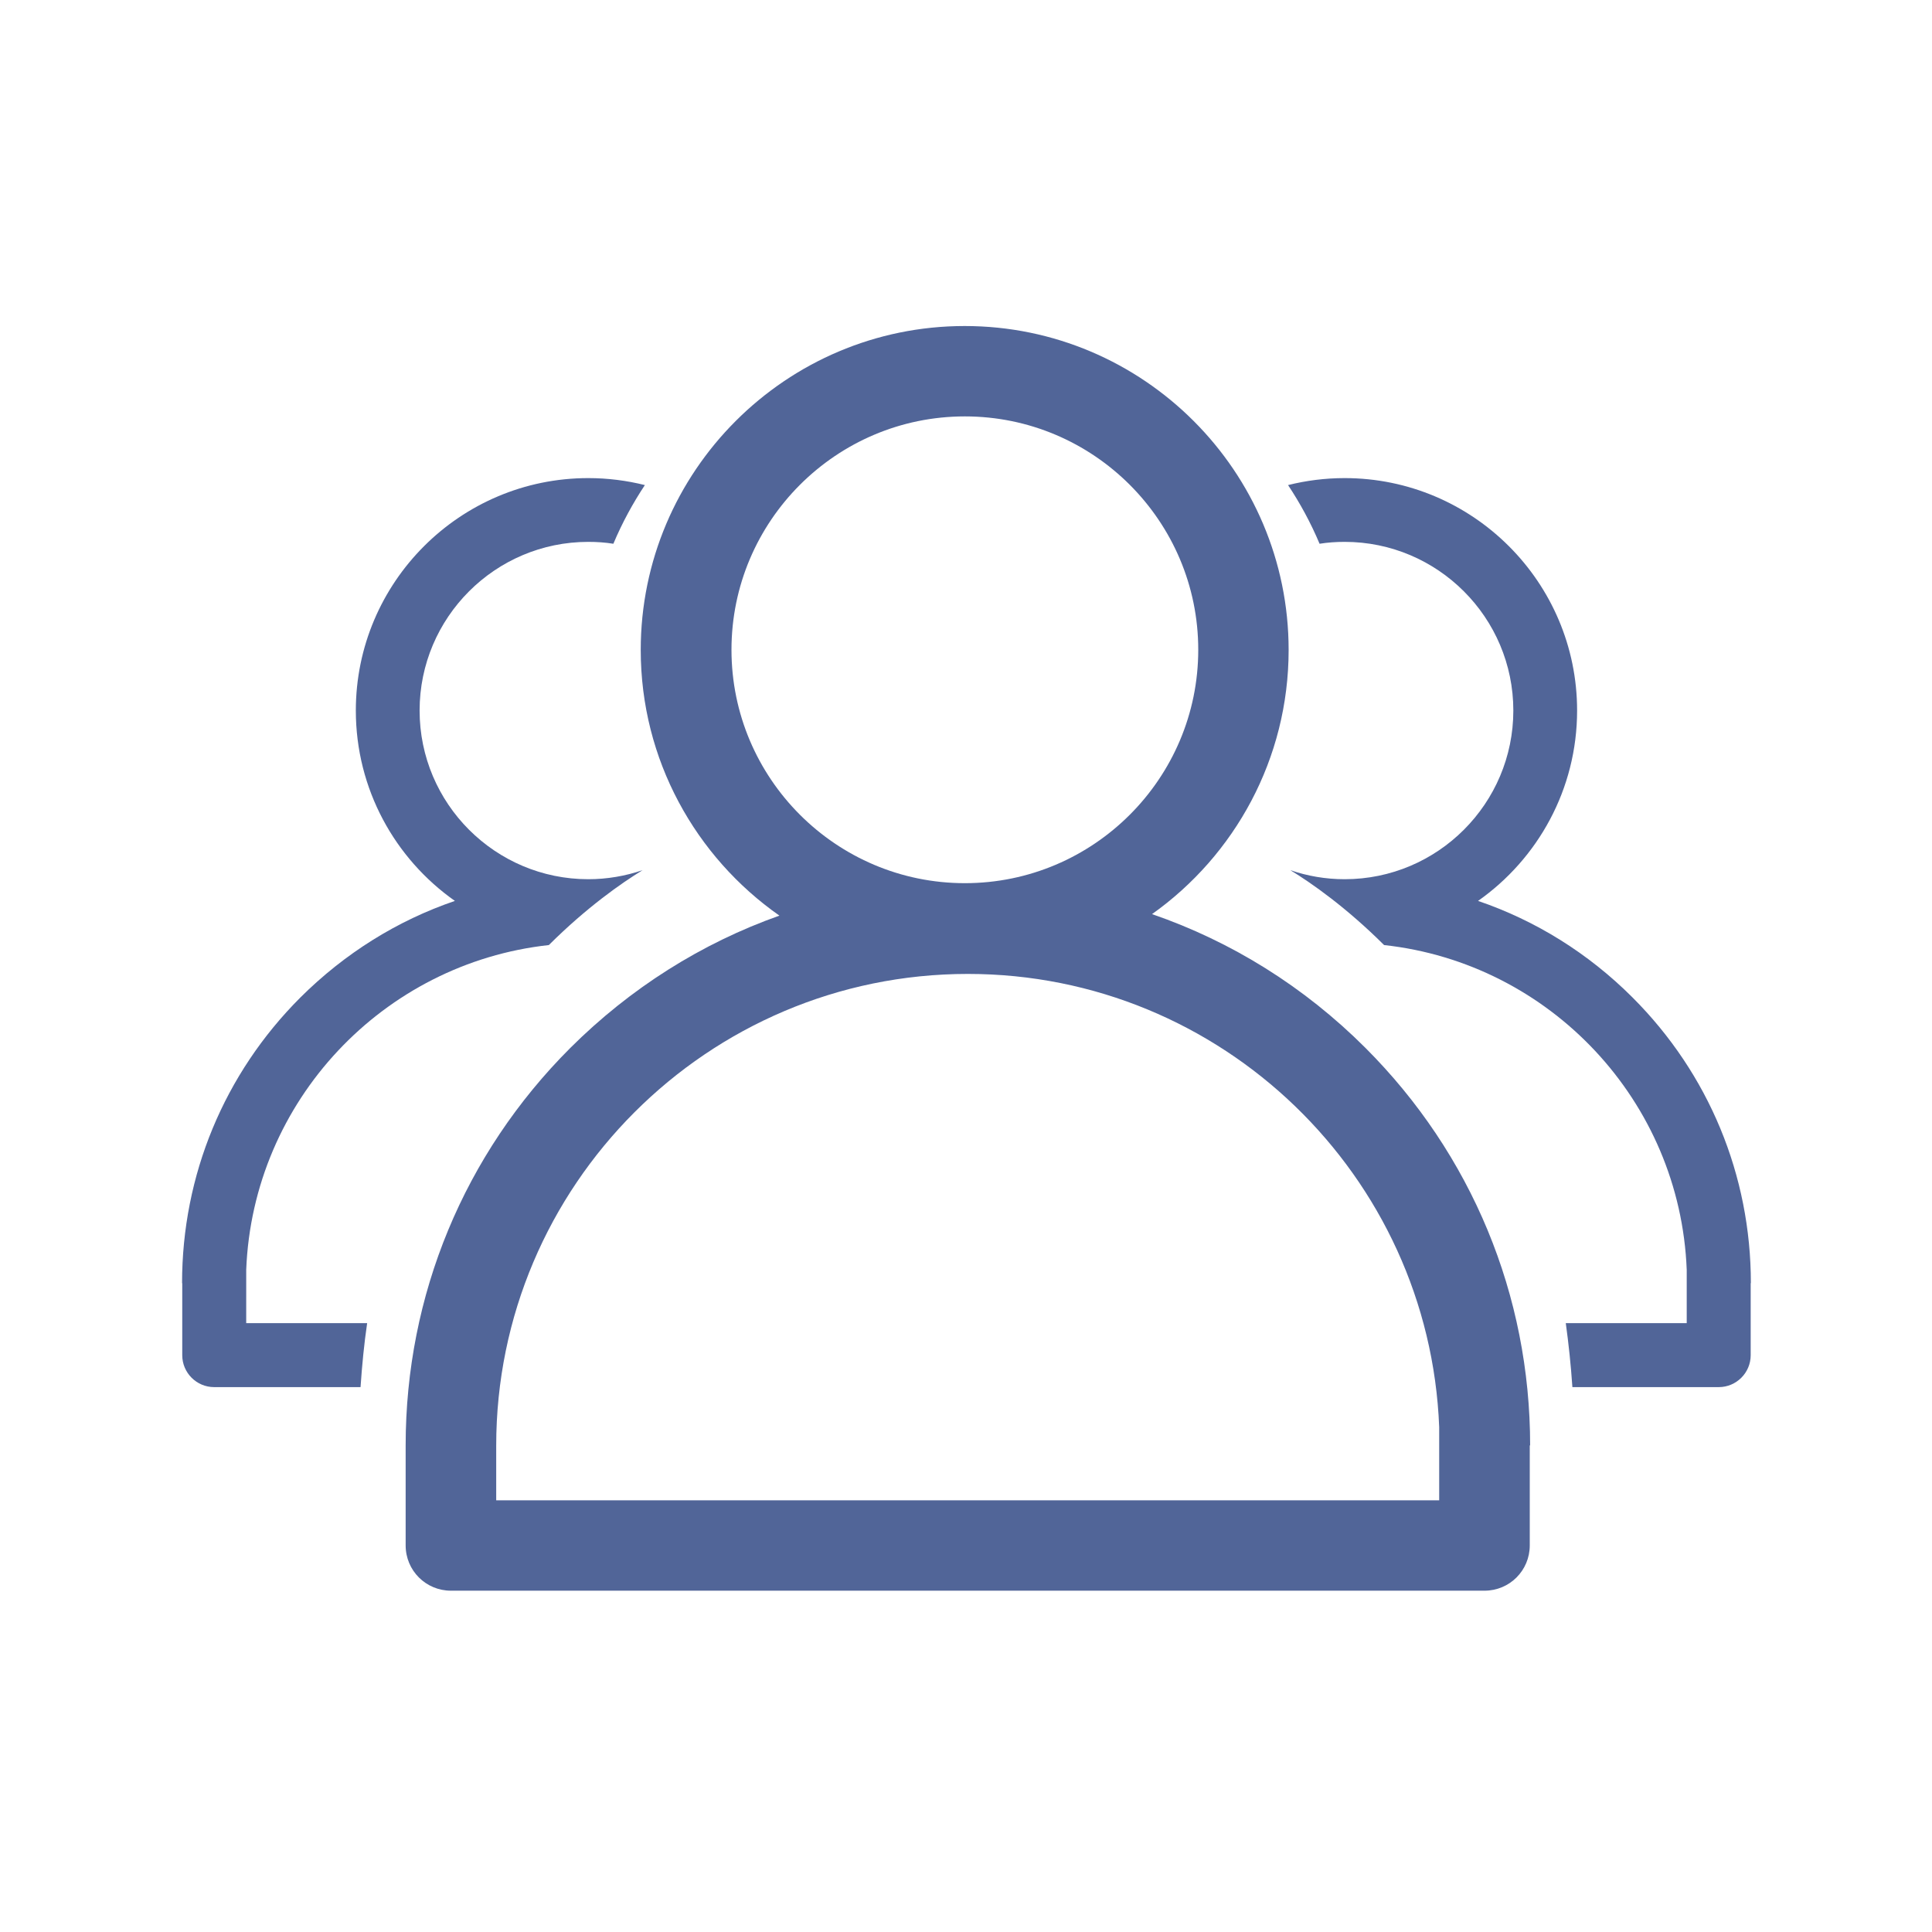
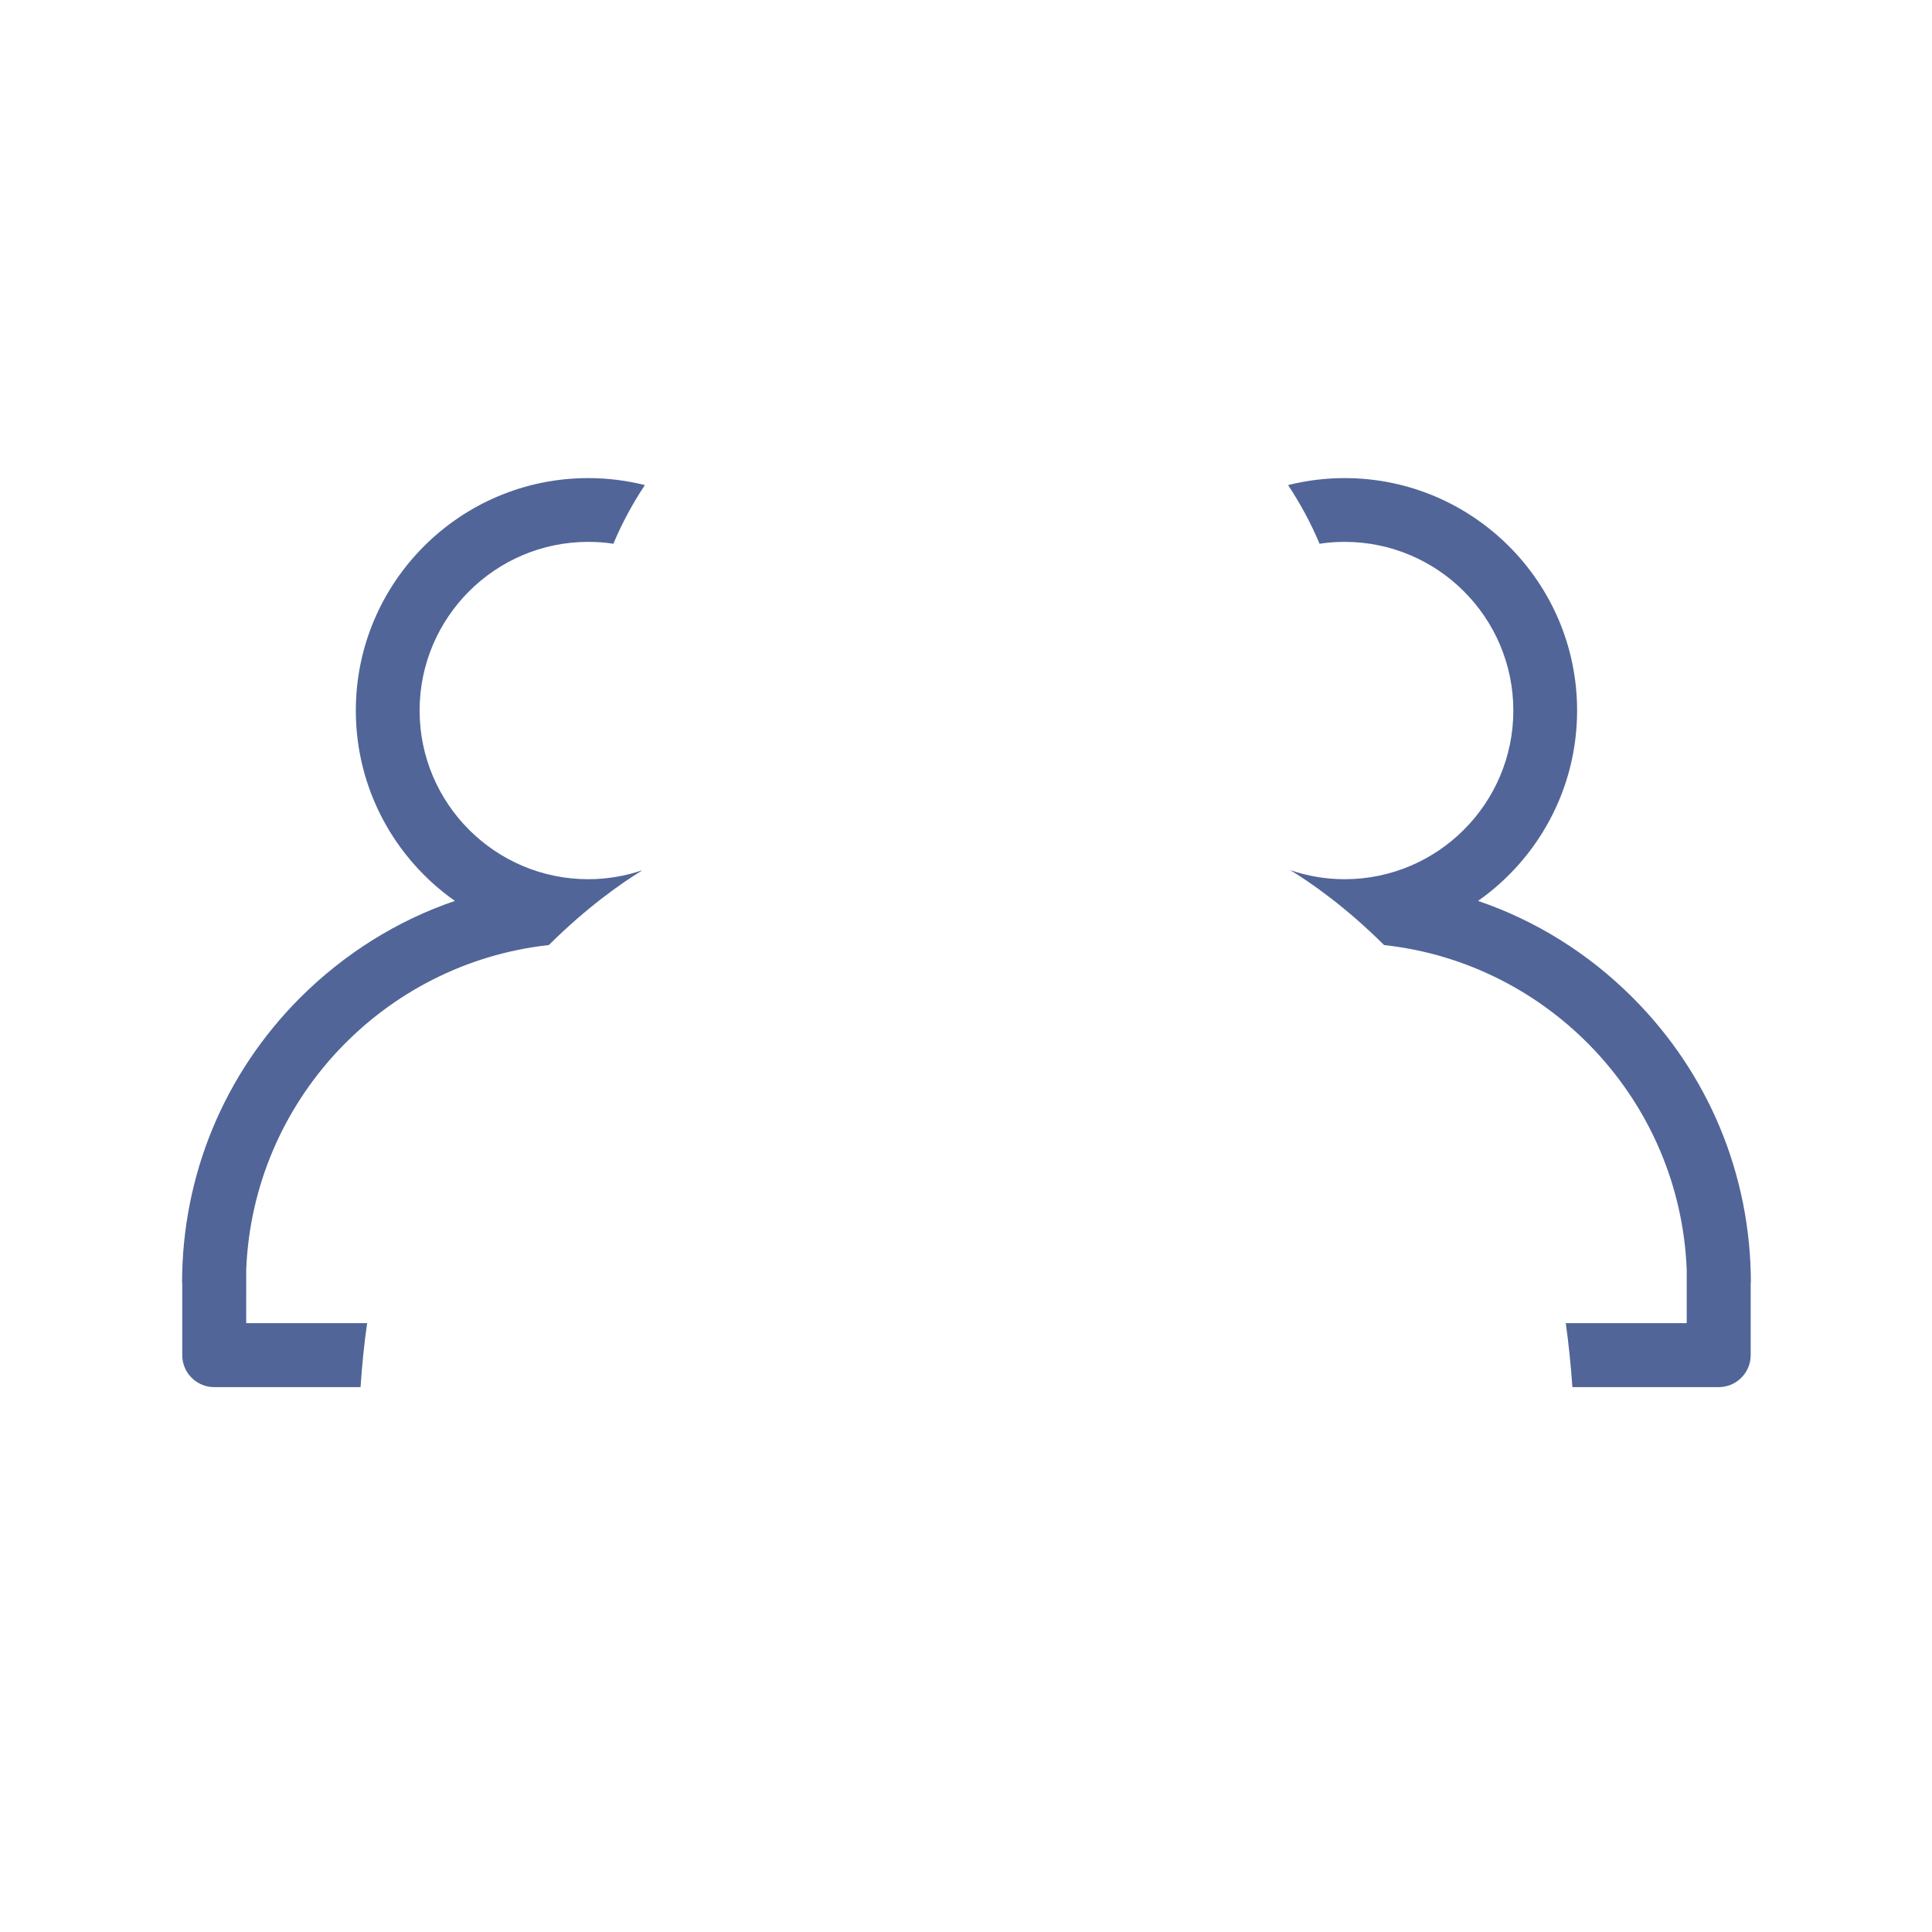
<svg xmlns="http://www.w3.org/2000/svg" t="1712130125455" class="icon" viewBox="0 0 1024 1024" version="1.1" p-id="46760" width="37" height="37">
-   <path d="M610.6 484.5c43.8-31.1 72.4-82.3 72.4-140 0-94.7-77-171.7-171.7-171.7-94.7 0-171.7 77-171.7 171.7 0 58.2 29.1 109.7 73.5 140.8-41.2 14.6-79 38.4-110.9 70.2-56.2 56.2-87.2 131-87.2 210.6v53c0 13.3 10.7 24 24 24h547.8c13.3 0 24-10.7 24-24v-53h0.2c0-79.6-31-154.4-87.3-210.7-32.4-32.4-71-56.4-113.1-70.9zM387.7 344.4c0-68.2 55.5-123.7 123.7-123.7s123.7 55.5 123.7 123.7-55.5 123.7-123.7 123.7-123.7-55.5-123.7-123.7z m375.1 450.8H263v-29c0-137.8 112.1-250 250-250 134.6 0 244.6 106.9 249.8 240.2v38.8z" fill="#516598" p-id="46761" />
  <path d="M865.3 528.7c-23.5-23.5-51.4-40.8-81.9-51.2 31.7-22.3 52.5-59.2 52.5-100.9 0-68-55.3-123.2-123.2-123.2-10.3 0-20.4 1.3-30 3.7 6.3 9.5 12 19.9 16.7 31.1 4.4-0.7 8.8-1 13.3-1 49.3 0 89.4 40.1 89.4 89.4 0 49.3-40.1 89.4-89.4 89.4-10.1 0-19.8-1.7-28.8-4.8 11.3 6.9 29.6 19.7 49.7 39.7 87.9 9.6 156.9 82.6 160.4 172.1v28.3h-64.1c1.5 10.9 2.7 22.1 3.5 33.9H911c9.3 0 16.9-7.6 16.9-16.9v-38.2h0.1c0-57.2-22.3-111-62.7-151.4zM130.5 673c3.5-89.5 72.6-162.5 160.4-172.1 20.1-20 38.4-32.8 49.7-39.7-9.1 3.1-18.8 4.8-28.8 4.8-49.3 0-89.4-40.1-89.4-89.4 0-49.3 40.1-89.4 89.4-89.4 4.5 0 9 0.3 13.3 1 4.7-11.2 10.4-21.6 16.7-31.1-9.6-2.4-19.7-3.7-30-3.7-68 0-123.2 55.3-123.2 123.2 0 41.7 20.8 78.6 52.5 100.9-30.5 10.4-58.4 27.8-81.9 51.2-40.4 40.4-62.7 94.2-62.7 151.4h0.1v38.2c0 9.3 7.6 16.9 16.9 16.9h77.6c0.8-11.7 1.9-23 3.5-33.9h-64.1V673z" fill="#516598" p-id="46762" />
</svg>